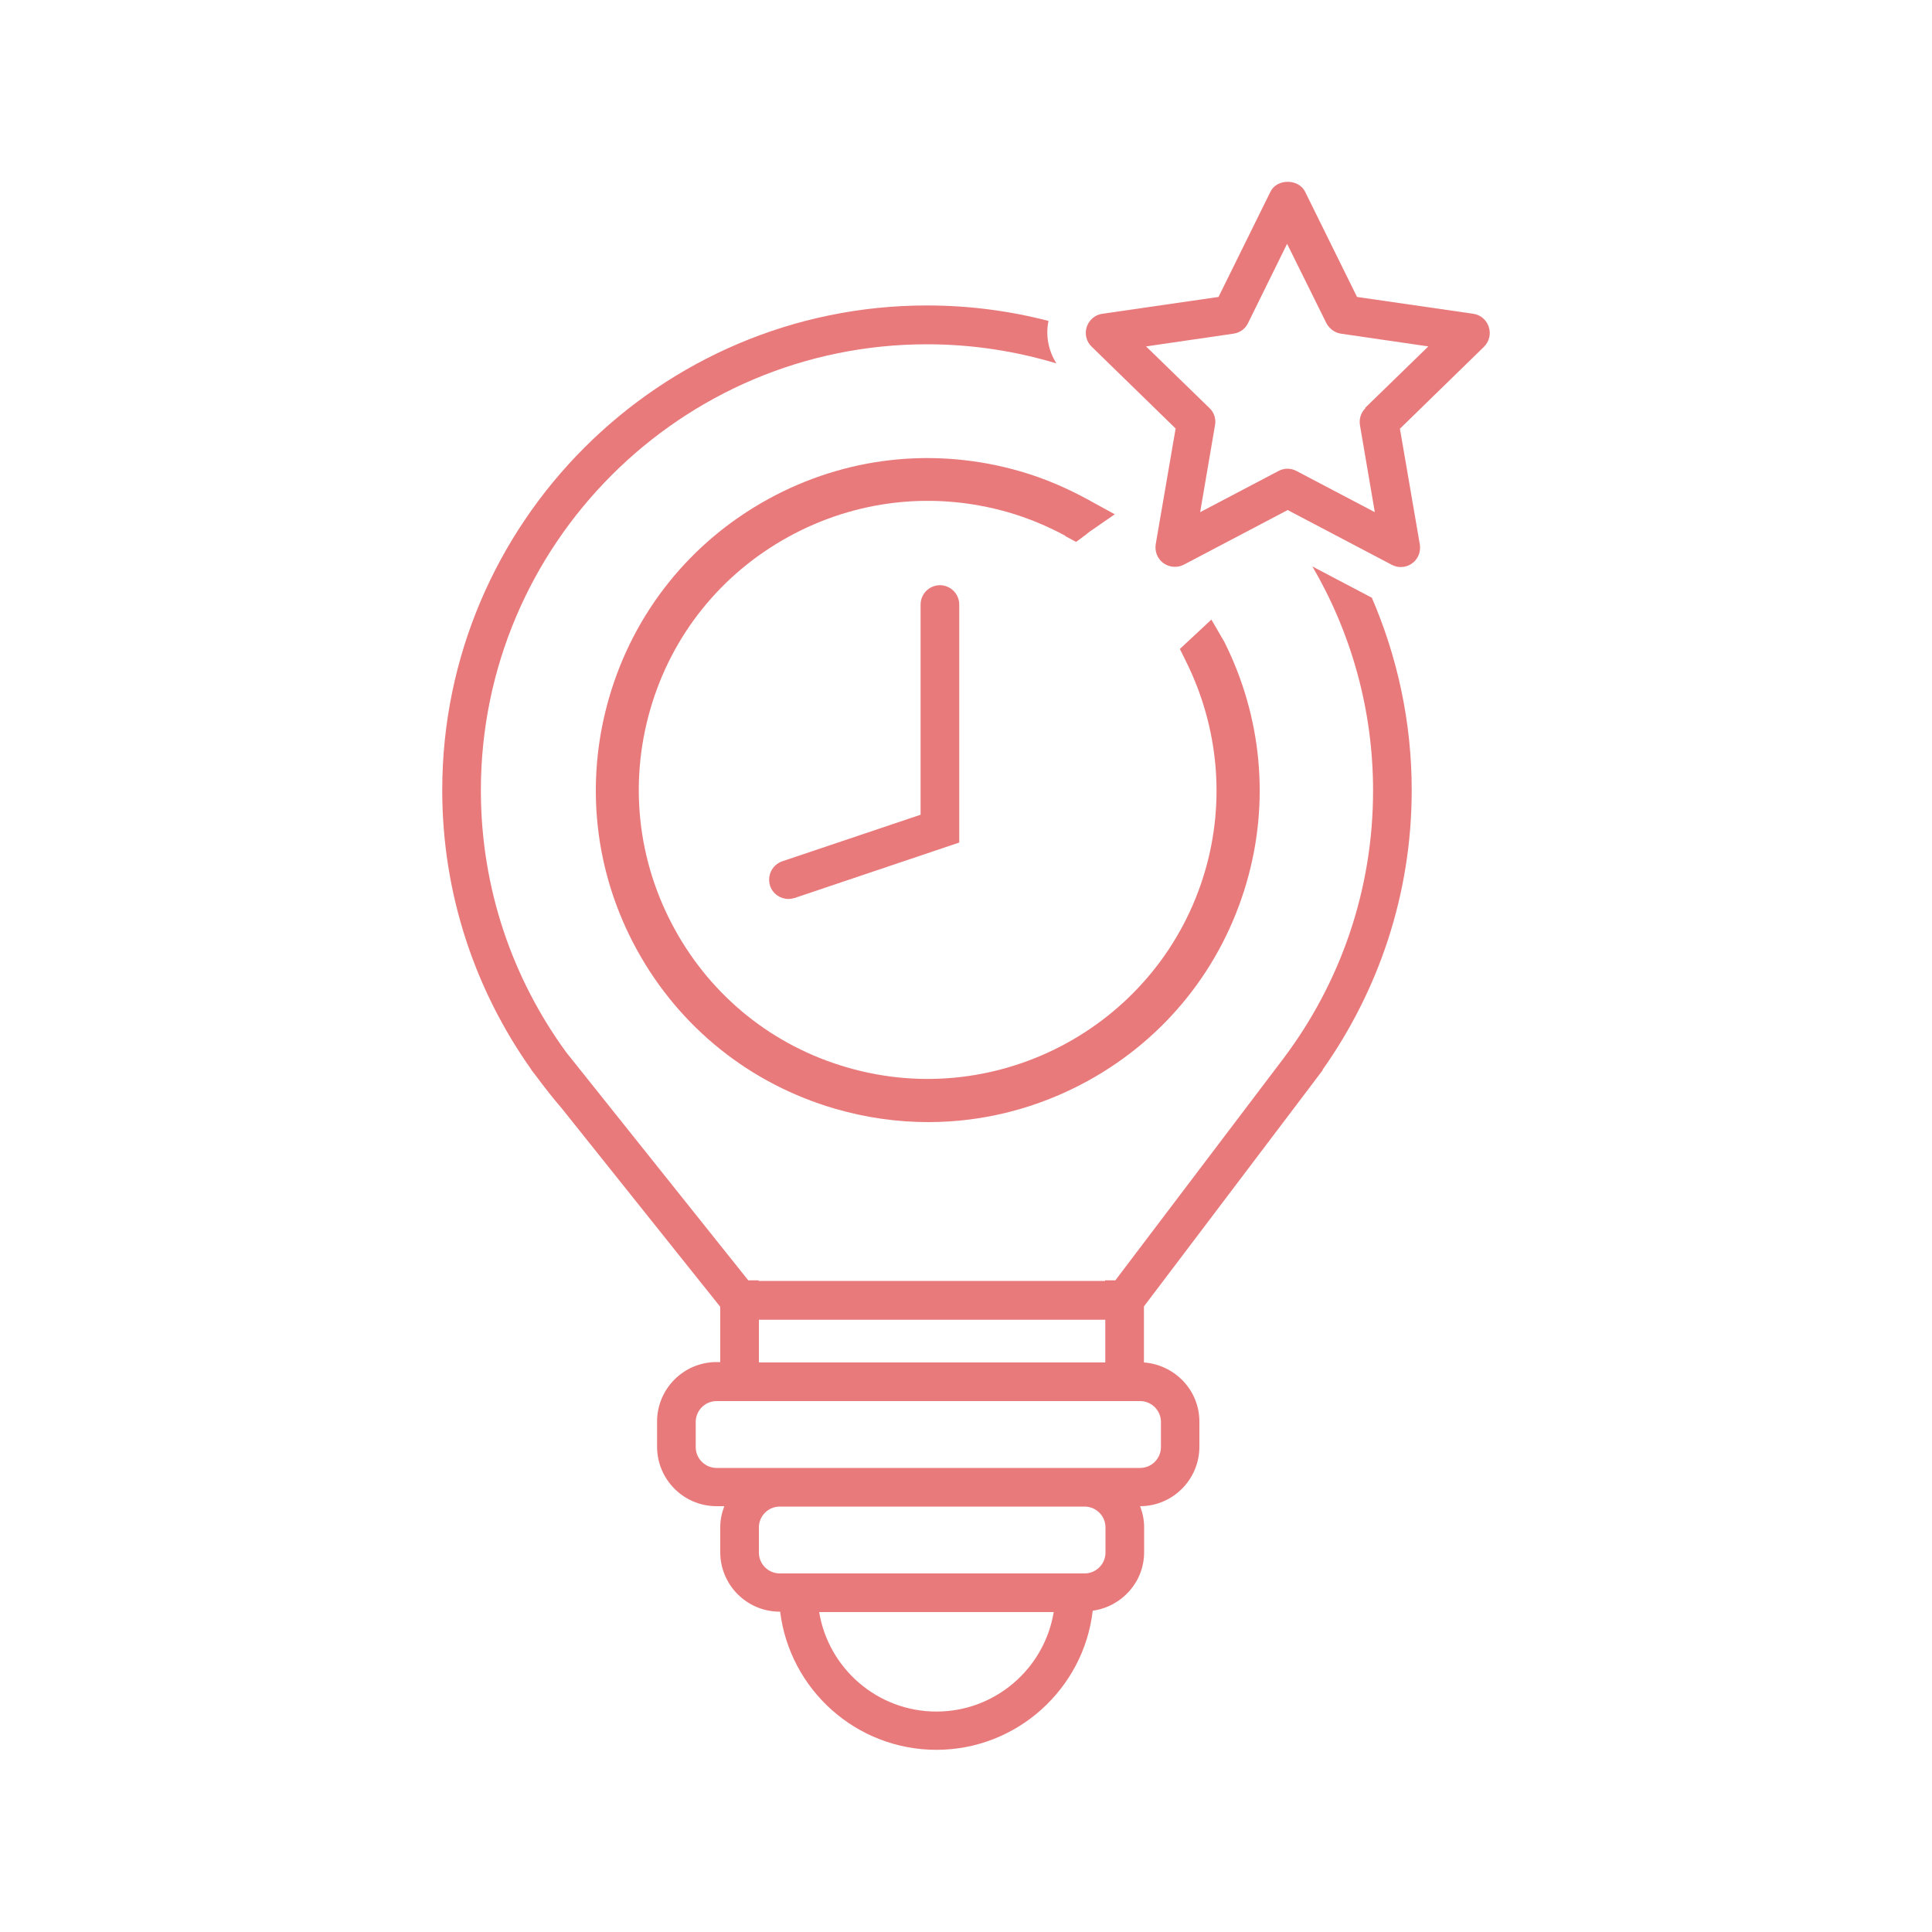
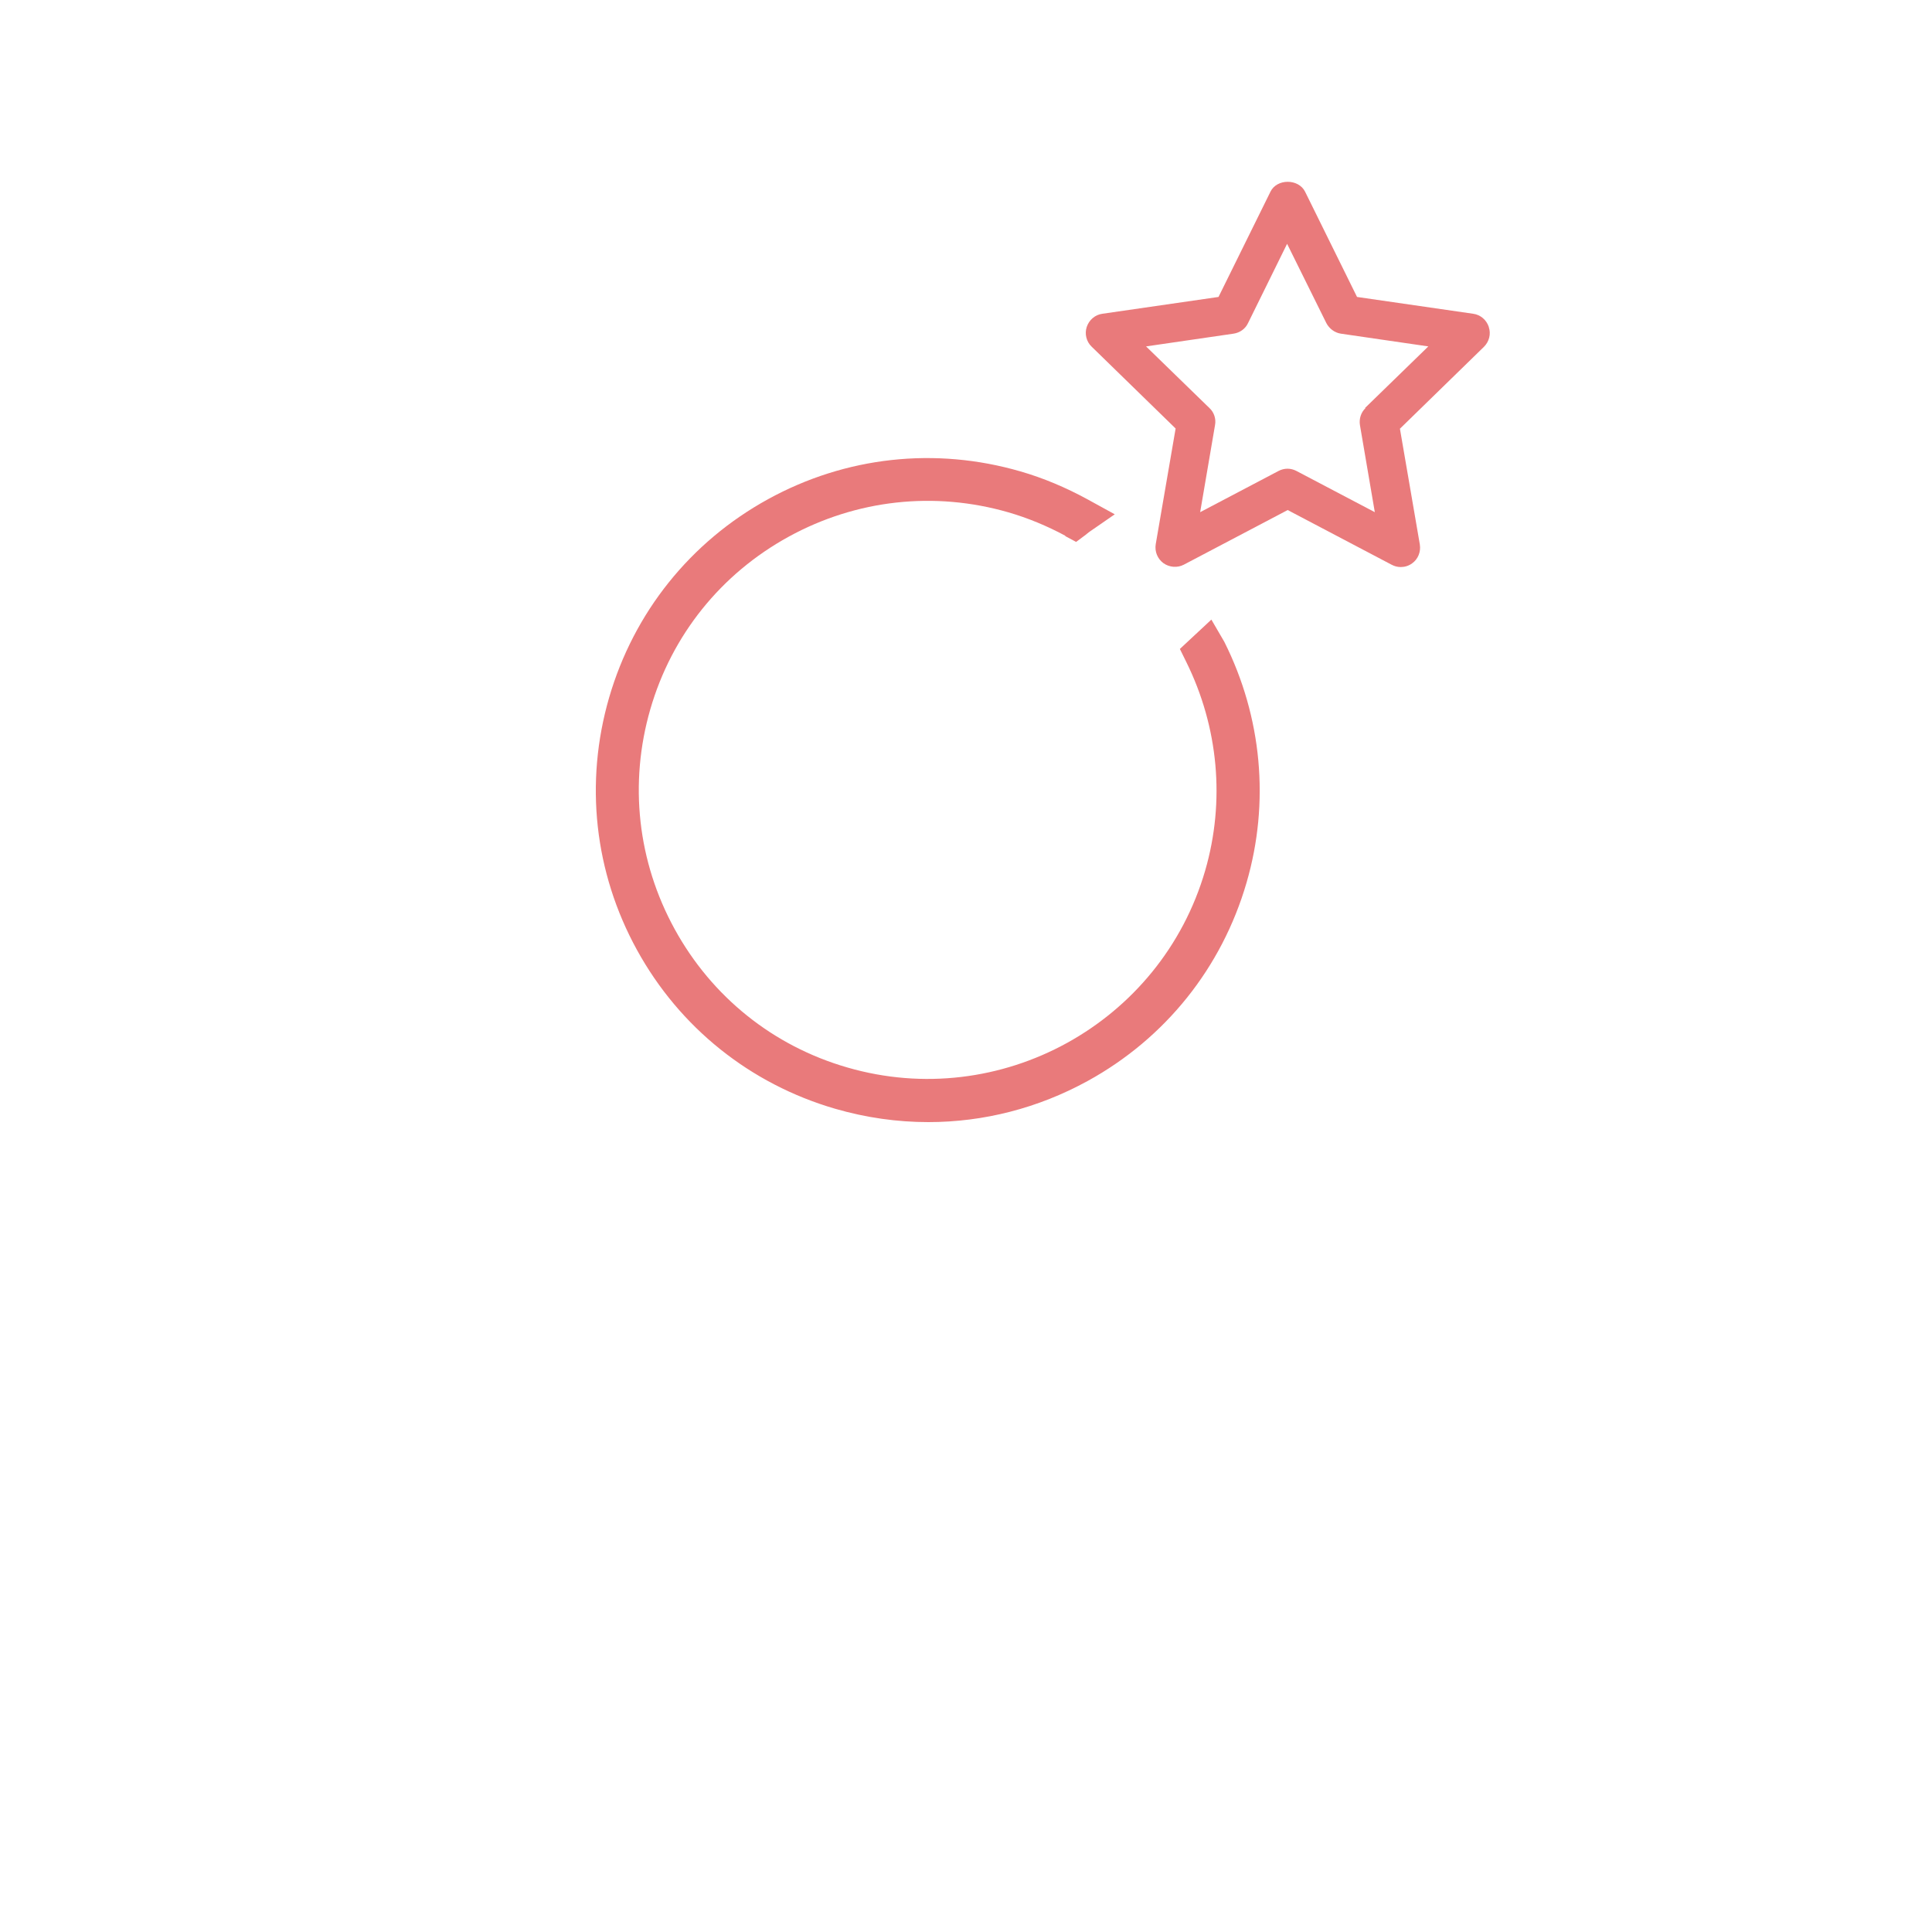
<svg xmlns="http://www.w3.org/2000/svg" id="Mehr_Zeit_für_Strategie" data-name="Mehr Zeit für Strategie" viewBox="0 0 100 100">
  <defs>
    <style>
      .cls-1 {
        fill: #e97a7b;
        stroke-width: 0px;
      }
    </style>
  </defs>
-   <path class="cls-1" d="m70.99,30.93l-3.06-1.61c1.99,3.41,3.14,7.38,3.14,11.6,0,5.19-1.72,9.98-4.62,13.84l-8.72,11.51h-.53v.03h-17.93v-.03h-.54l-9.42-11.8c-2.78-3.81-4.42-8.49-4.42-13.56,0-12.73,10.36-23.09,23.09-23.09,2.33,0,4.58.35,6.7.99-.41-.65-.57-1.43-.41-2.2-2.01-.52-4.12-.8-6.29-.8-13.83,0-25.09,11.26-25.09,25.09,0,5.38,1.71,10.37,4.61,14.46h-.01s.3.39.3.39c.41.55.83,1.09,1.28,1.61l8.21,10.28v2.86h-.19c-1.7,0-3.08,1.38-3.08,3.08v1.3c0,1.7,1.38,3.08,3.08,3.08h.4c-.13.34-.21.7-.21,1.08v1.3c0,1.7,1.38,3.08,3.08,3.08h.02c.5,4.03,3.93,7.15,8.09,7.15s7.62-3.15,8.09-7.2c1.5-.21,2.66-1.48,2.66-3.03v-1.3c0-.38-.08-.74-.21-1.08,1.69,0,3.07-1.38,3.07-3.08v-1.3c0-1.62-1.27-2.94-2.87-3.06v-2.9l8.74-11.55c.04-.05.08-.11.12-.16l.4-.53h-.02c2.9-4.1,4.62-9.09,4.62-14.48,0-3.55-.75-6.93-2.08-10Zm-42.72,23.84h0s0,0,0,0h0Zm11.01,13.54h17.93v2.21h-17.93v-2.21Zm9.19,20.28c-3.05,0-5.59-2.23-6.07-5.15h12.14c-.48,2.92-3.02,5.15-6.07,5.15Zm8.75-8.23c0,.59-.48,1.08-1.08,1.08h-15.78c-.59,0-1.08-.48-1.08-1.08v-1.3c0-.59.48-1.08,1.08-1.08h15.78c.59,0,1.08.48,1.08,1.08v1.3Zm2.87-6.76v1.3c0,.59-.48,1.08-1.08,1.08h-21.92c-.59,0-1.08-.48-1.08-1.08v-1.3c0-.59.48-1.08,1.08-1.08h21.92c.59,0,1.08.48,1.08,1.08Zm7.6-18.8h0s0,0,0,0h0Z" />
-   <path class="cls-1" d="m47.65,31.28v10.89l-7.16,2.41c-.52.18-.8.74-.63,1.27.14.42.53.68.95.68.11,0,.21-.02.32-.05l8.52-2.87v-12.32c0-.55-.45-1-1-1s-1,.45-1,1Z" />
  <path class="cls-1" d="m55.14,27.75l.56.3.51-.38s.09-.08.16-.13l1.33-.92-1.42-.78c-1.12-.61-2.28-1.1-3.46-1.44-4.41-1.28-9.05-.77-13.07,1.44-4.02,2.21-6.94,5.86-8.22,10.26-1.28,4.41-.77,9.05,1.44,13.07,2.21,4.02,5.86,6.94,10.26,8.22,1.59.46,3.21.69,4.82.69,2.86,0,5.68-.72,8.25-2.13,4.02-2.21,6.94-5.86,8.22-10.26,1.21-4.15.8-8.58-1.15-12.47l-.67-1.15-1.63,1.52.33.67c1.67,3.38,2.02,7.21.98,10.8-2.3,7.92-10.62,12.49-18.53,10.19-3.84-1.11-7.01-3.66-8.93-7.16s-2.37-7.54-1.26-11.38,3.66-7.01,7.16-8.93c3.5-1.92,7.54-2.37,11.38-1.26,1,.29,1.99.7,2.94,1.21Z" />
  <path class="cls-1" d="m77.06,16.92c-.12-.36-.43-.63-.81-.68l-6.01-.87-2.69-5.45c-.34-.68-1.46-.68-1.79,0l-2.69,5.45-6.01.87c-.38.05-.69.32-.81.68-.12.36-.02.76.25,1.02l4.35,4.24-1.03,5.99c-.06.38.09.75.4.98.31.22.72.25,1.05.08l5.38-2.83,5.38,2.83c.15.08.31.12.47.12.21,0,.41-.06.59-.19.31-.22.46-.6.4-.98l-1.03-5.99,4.35-4.24c.27-.27.37-.66.25-1.02Zm-6.38,4.2c-.24.23-.34.56-.29.88l.77,4.51-4.05-2.13c-.15-.08-.31-.12-.47-.12s-.32.04-.47.12l-4.05,2.13.77-4.51c.06-.32-.05-.66-.29-.88l-3.28-3.19,4.53-.66c.33-.05.61-.25.75-.55l2.02-4.1,2.03,4.1c.15.29.43.5.75.55l4.53.66-3.28,3.19Z" />
</svg>